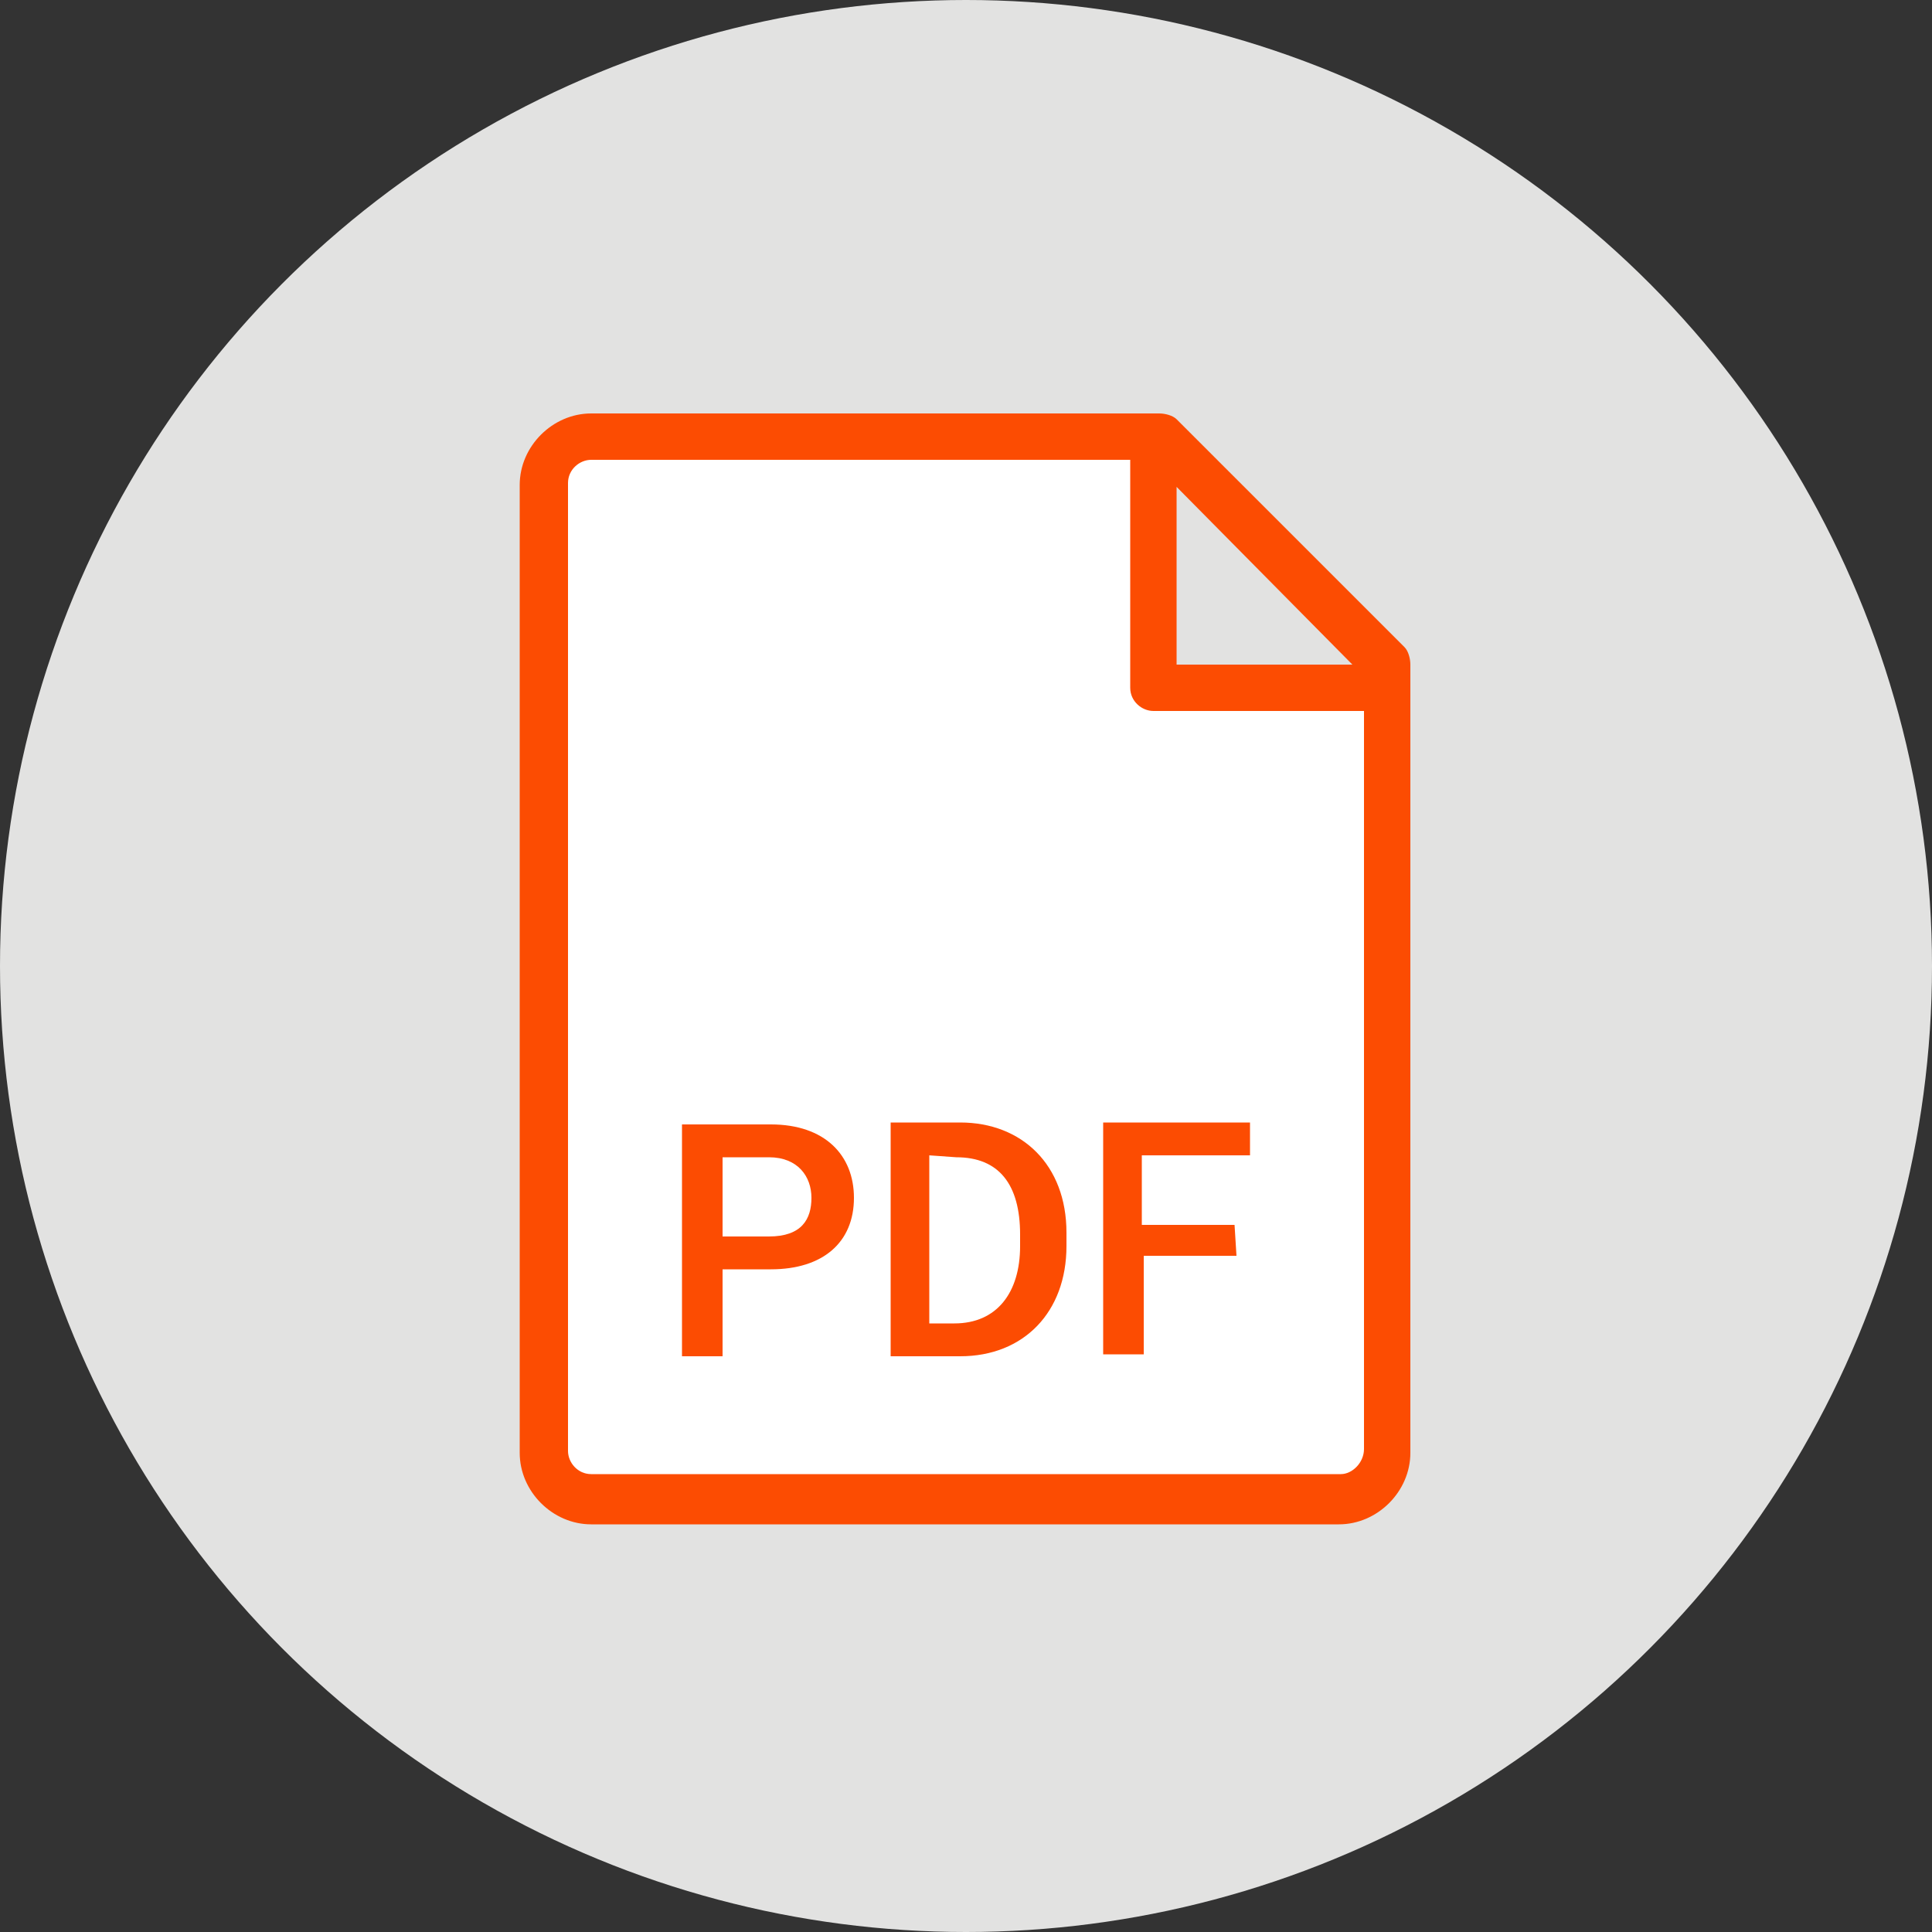
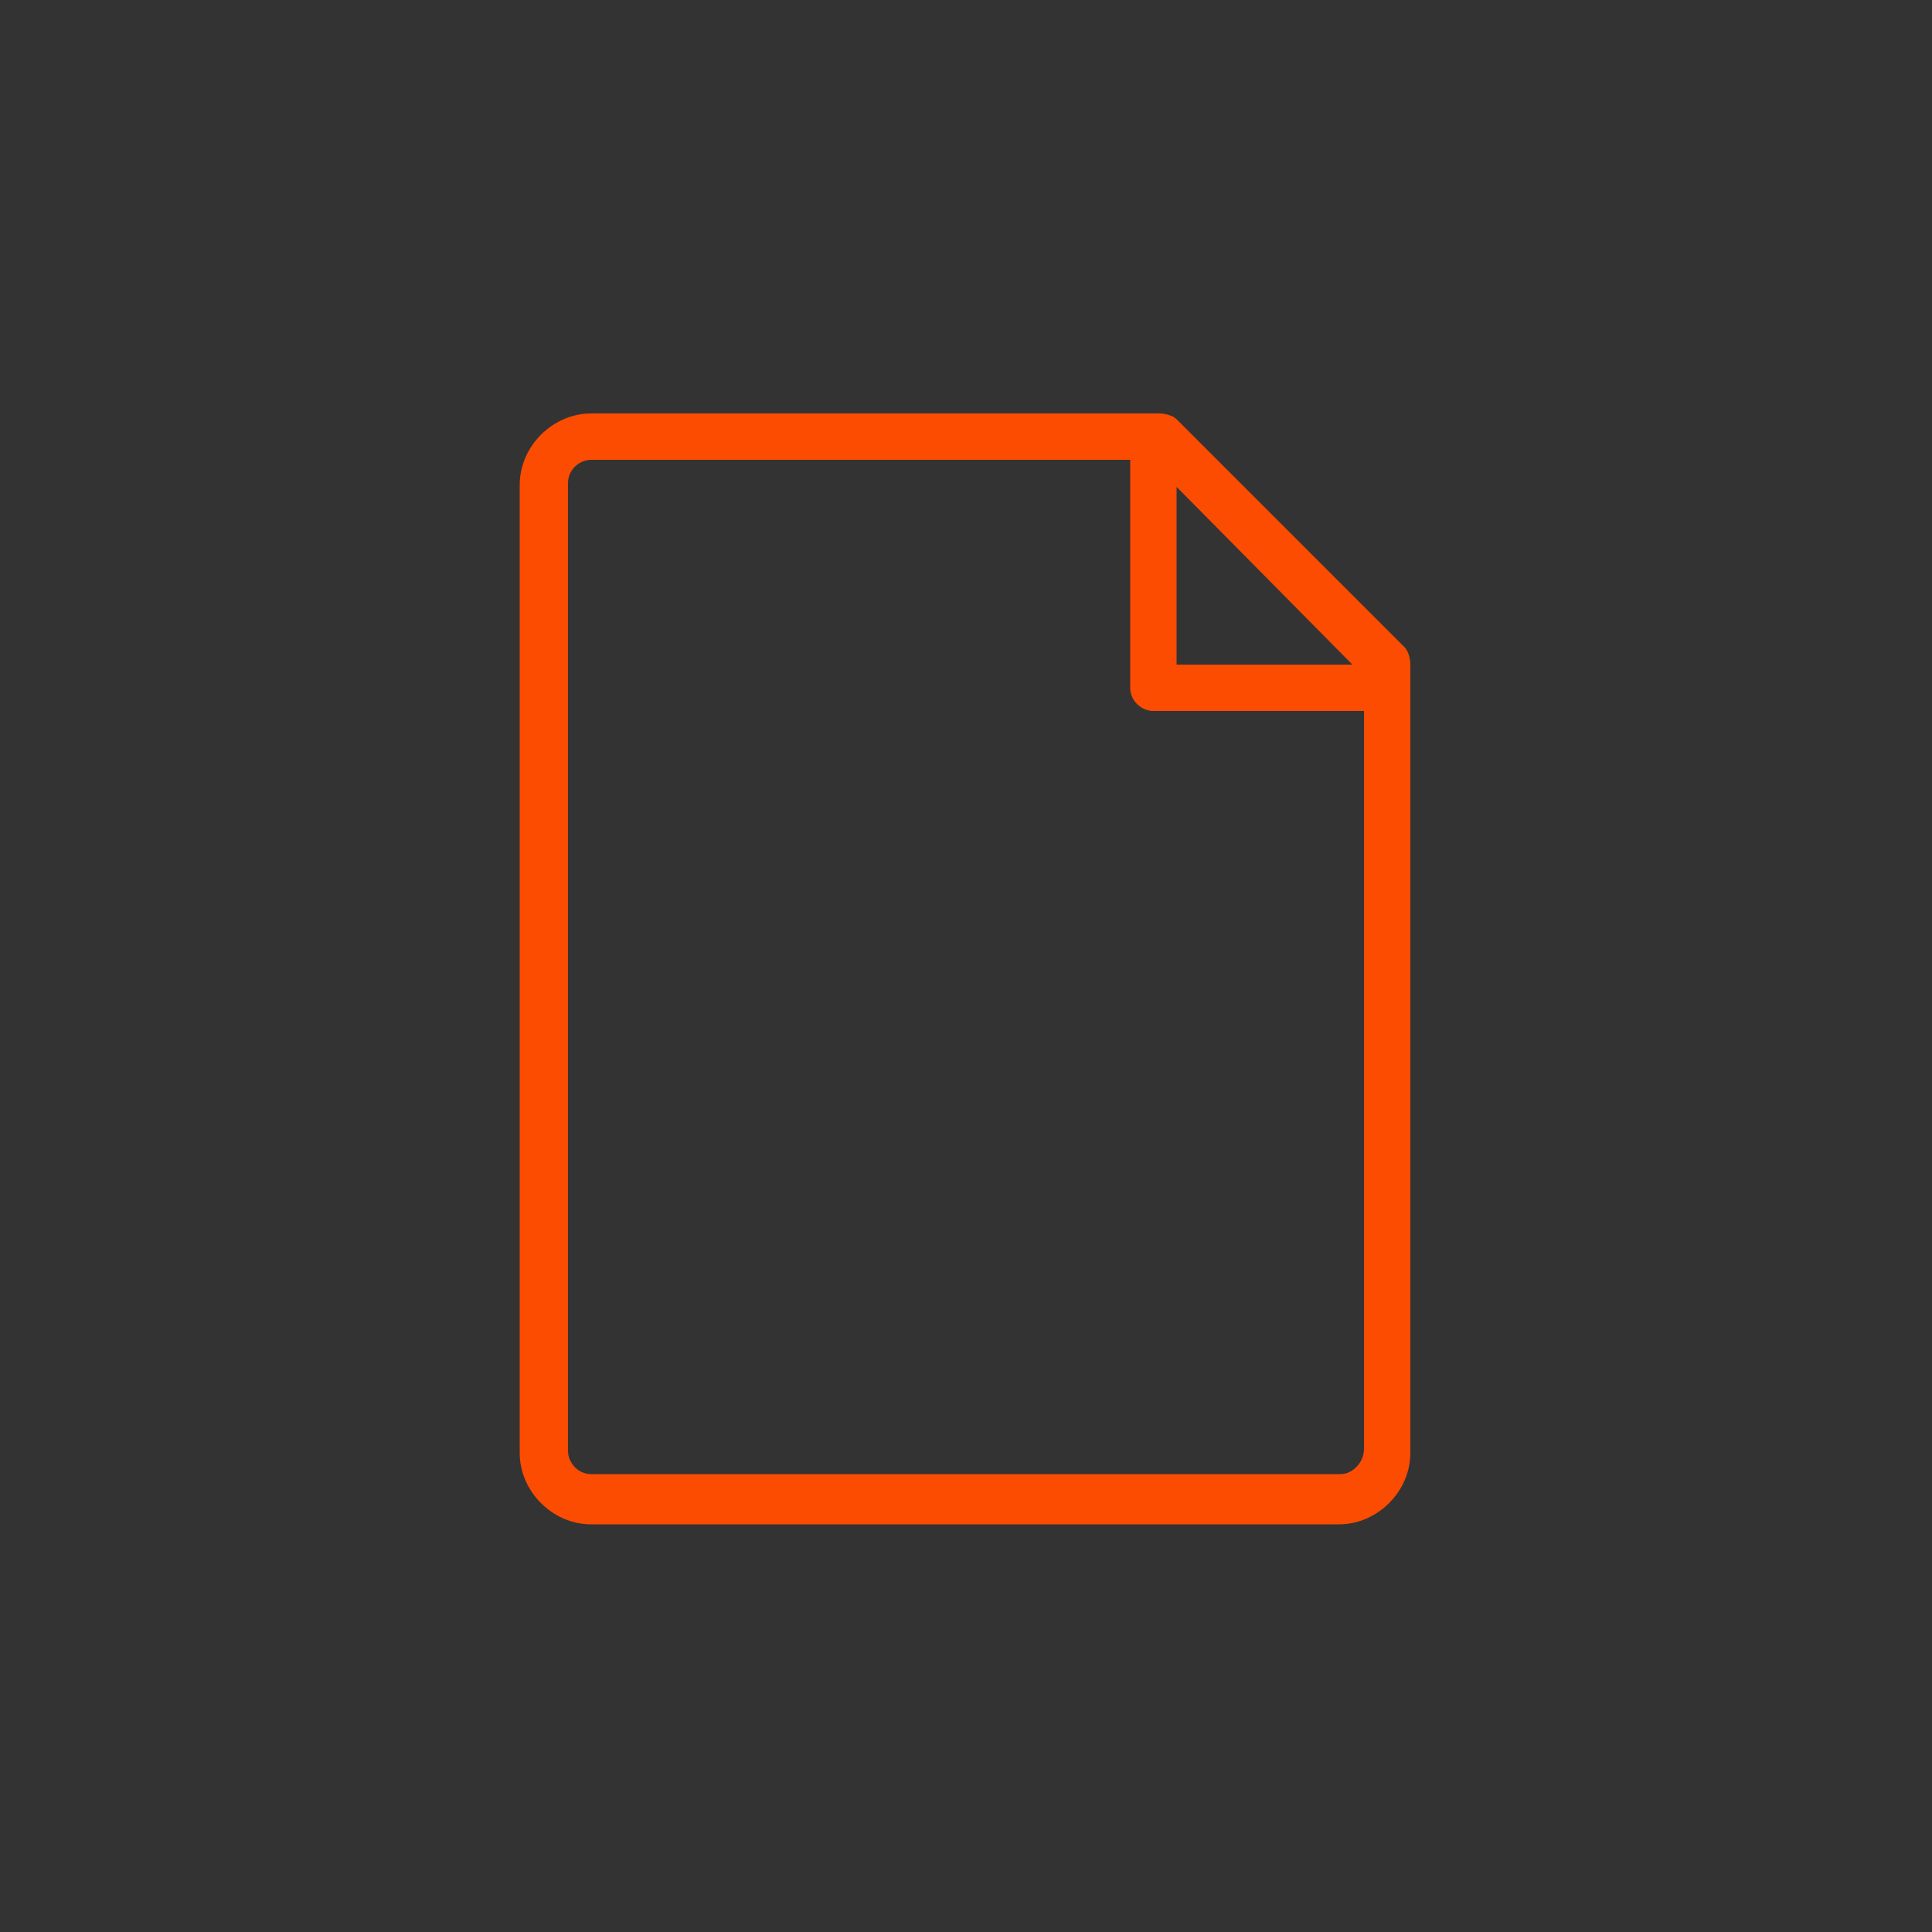
<svg xmlns="http://www.w3.org/2000/svg" version="1.1" id="Capa_1" x="0px" y="0px" viewBox="0 0 100 100" style="enable-background:new 0 0 100 100;" xml:space="preserve">
  <rect x="0" y="0" width="100" height="100" fill="#333333" stroke="none" />
  <style type="text/css">
	.st0{fill:#E2E2E1;}
	.st1{fill:#FFFFFF;}
	.st2{fill:#FC4C02;}
</style>
-   <circle class="st0" cx="50" cy="50" r="50" />
-   <polyline class="st1" points="31.1,22.4 28.2,24.4 28.2,75.3 31.1,77.4 70,77.4 72.3,75.1 72.3,35.6 58.6,35.5 59.6,22.4 " />
  <g>
    <path class="st2" d="M72.7,33.5L60.9,21.7c-0.2-0.2-0.6-0.3-0.9-0.3H30.6c-2,0-3.7,1.7-3.7,3.7v50.1c0,2,1.7,3.7,3.7,3.7h38.7   c2,0,3.7-1.7,3.7-3.7V34.4C73,34.1,72.9,33.7,72.7,33.5z M60.9,25.2l9.1,9.2h-9.1V25.2z M69.4,76.3H30.6c-0.7,0-1.2-0.6-1.2-1.2V25   c0-0.7,0.6-1.2,1.2-1.2c0,0,26,0,27.9,0v11.8c0,0.7,0.6,1.2,1.2,1.2h10.9v38.2C70.6,75.7,70,76.3,69.4,76.3z" />
-     <path class="st2" d="M37.4,65.7v4.5h-2.1v-12h4.6c2.8,0,4.3,1.6,4.3,3.8c0,2.3-1.6,3.7-4.3,3.7L37.4,65.7L37.4,65.7z M37.4,64h2.4   c1.7,0,2.2-0.9,2.2-2c0-1.1-0.7-2.1-2.2-2.1h-2.4V64z" />
-     <path class="st2" d="M46.1,70.1v-12h3.6c3.2,0,5.5,2.2,5.5,5.7v0.7c0,3.4-2.2,5.7-5.5,5.7H46.1z M48.1,59.8v8.7h1.3   c2.2,0,3.4-1.6,3.4-4v-0.6c0-2.6-1.1-4-3.3-4L48.1,59.8z" />
-     <path class="st2" d="M64,65h-4.8v5.1h-2.1v-12h7.6v1.7h-5.6v3.6h4.8L64,65L64,65z" />
  </g>
</svg>